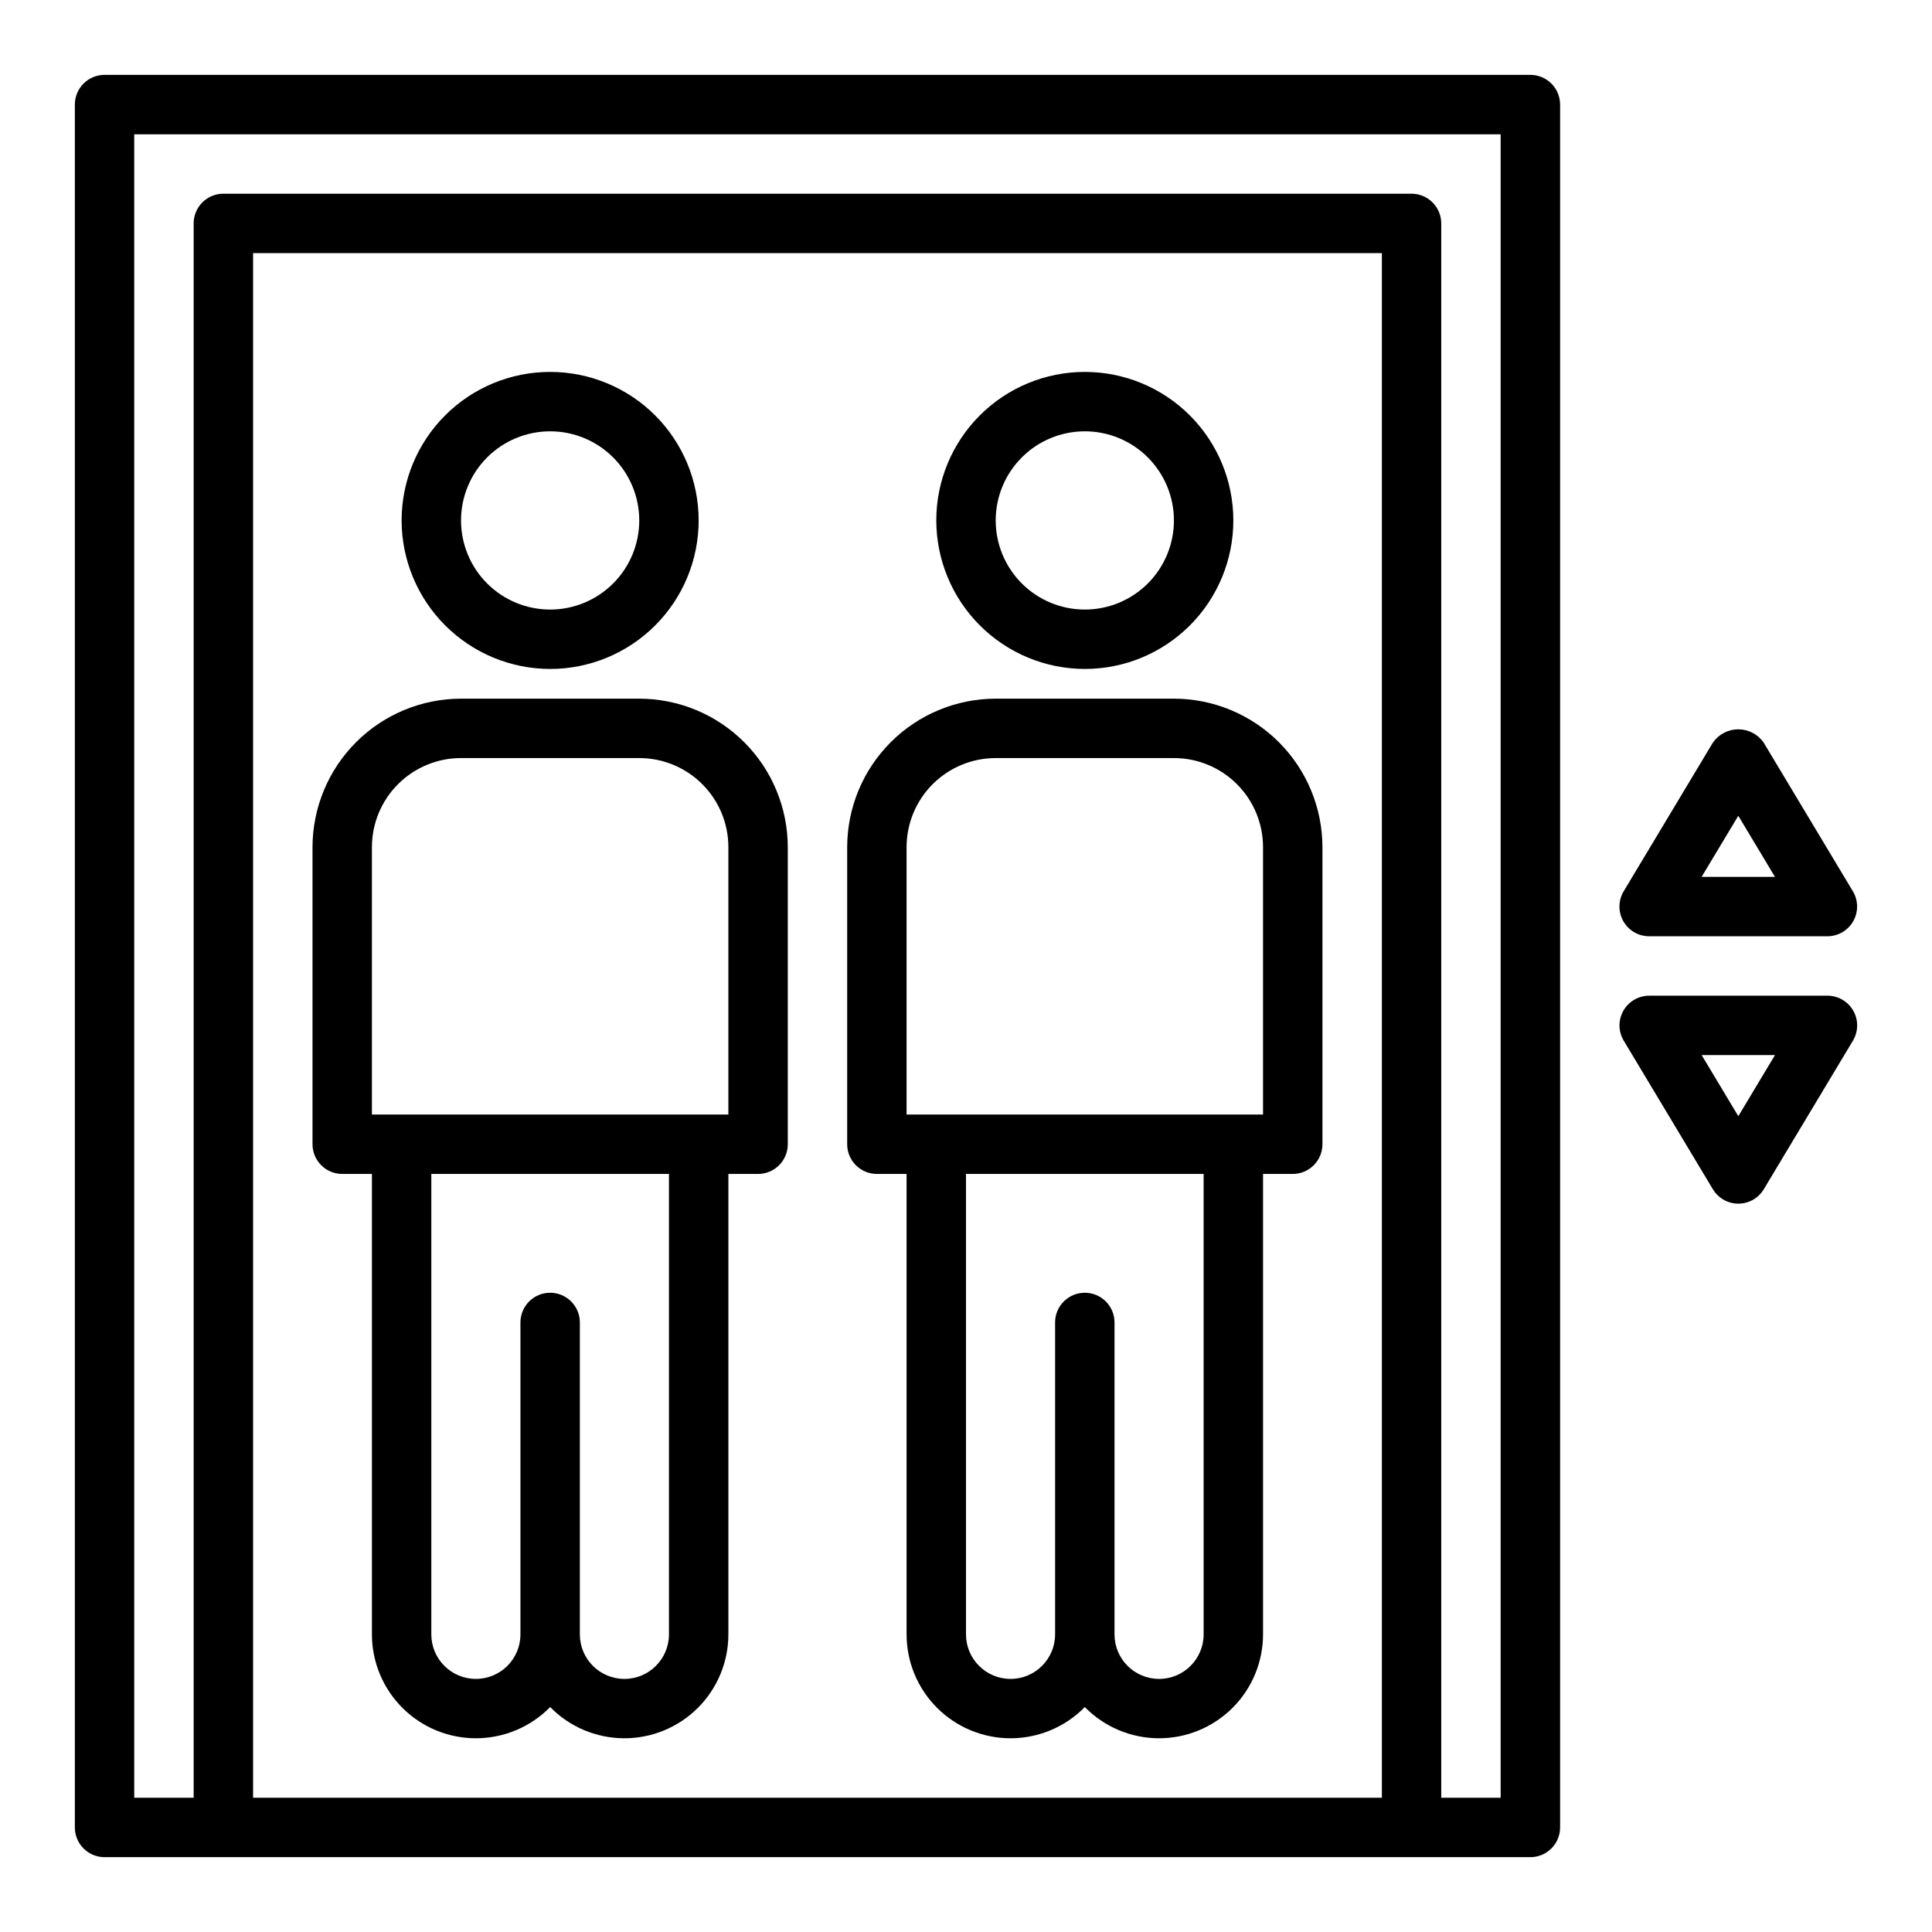
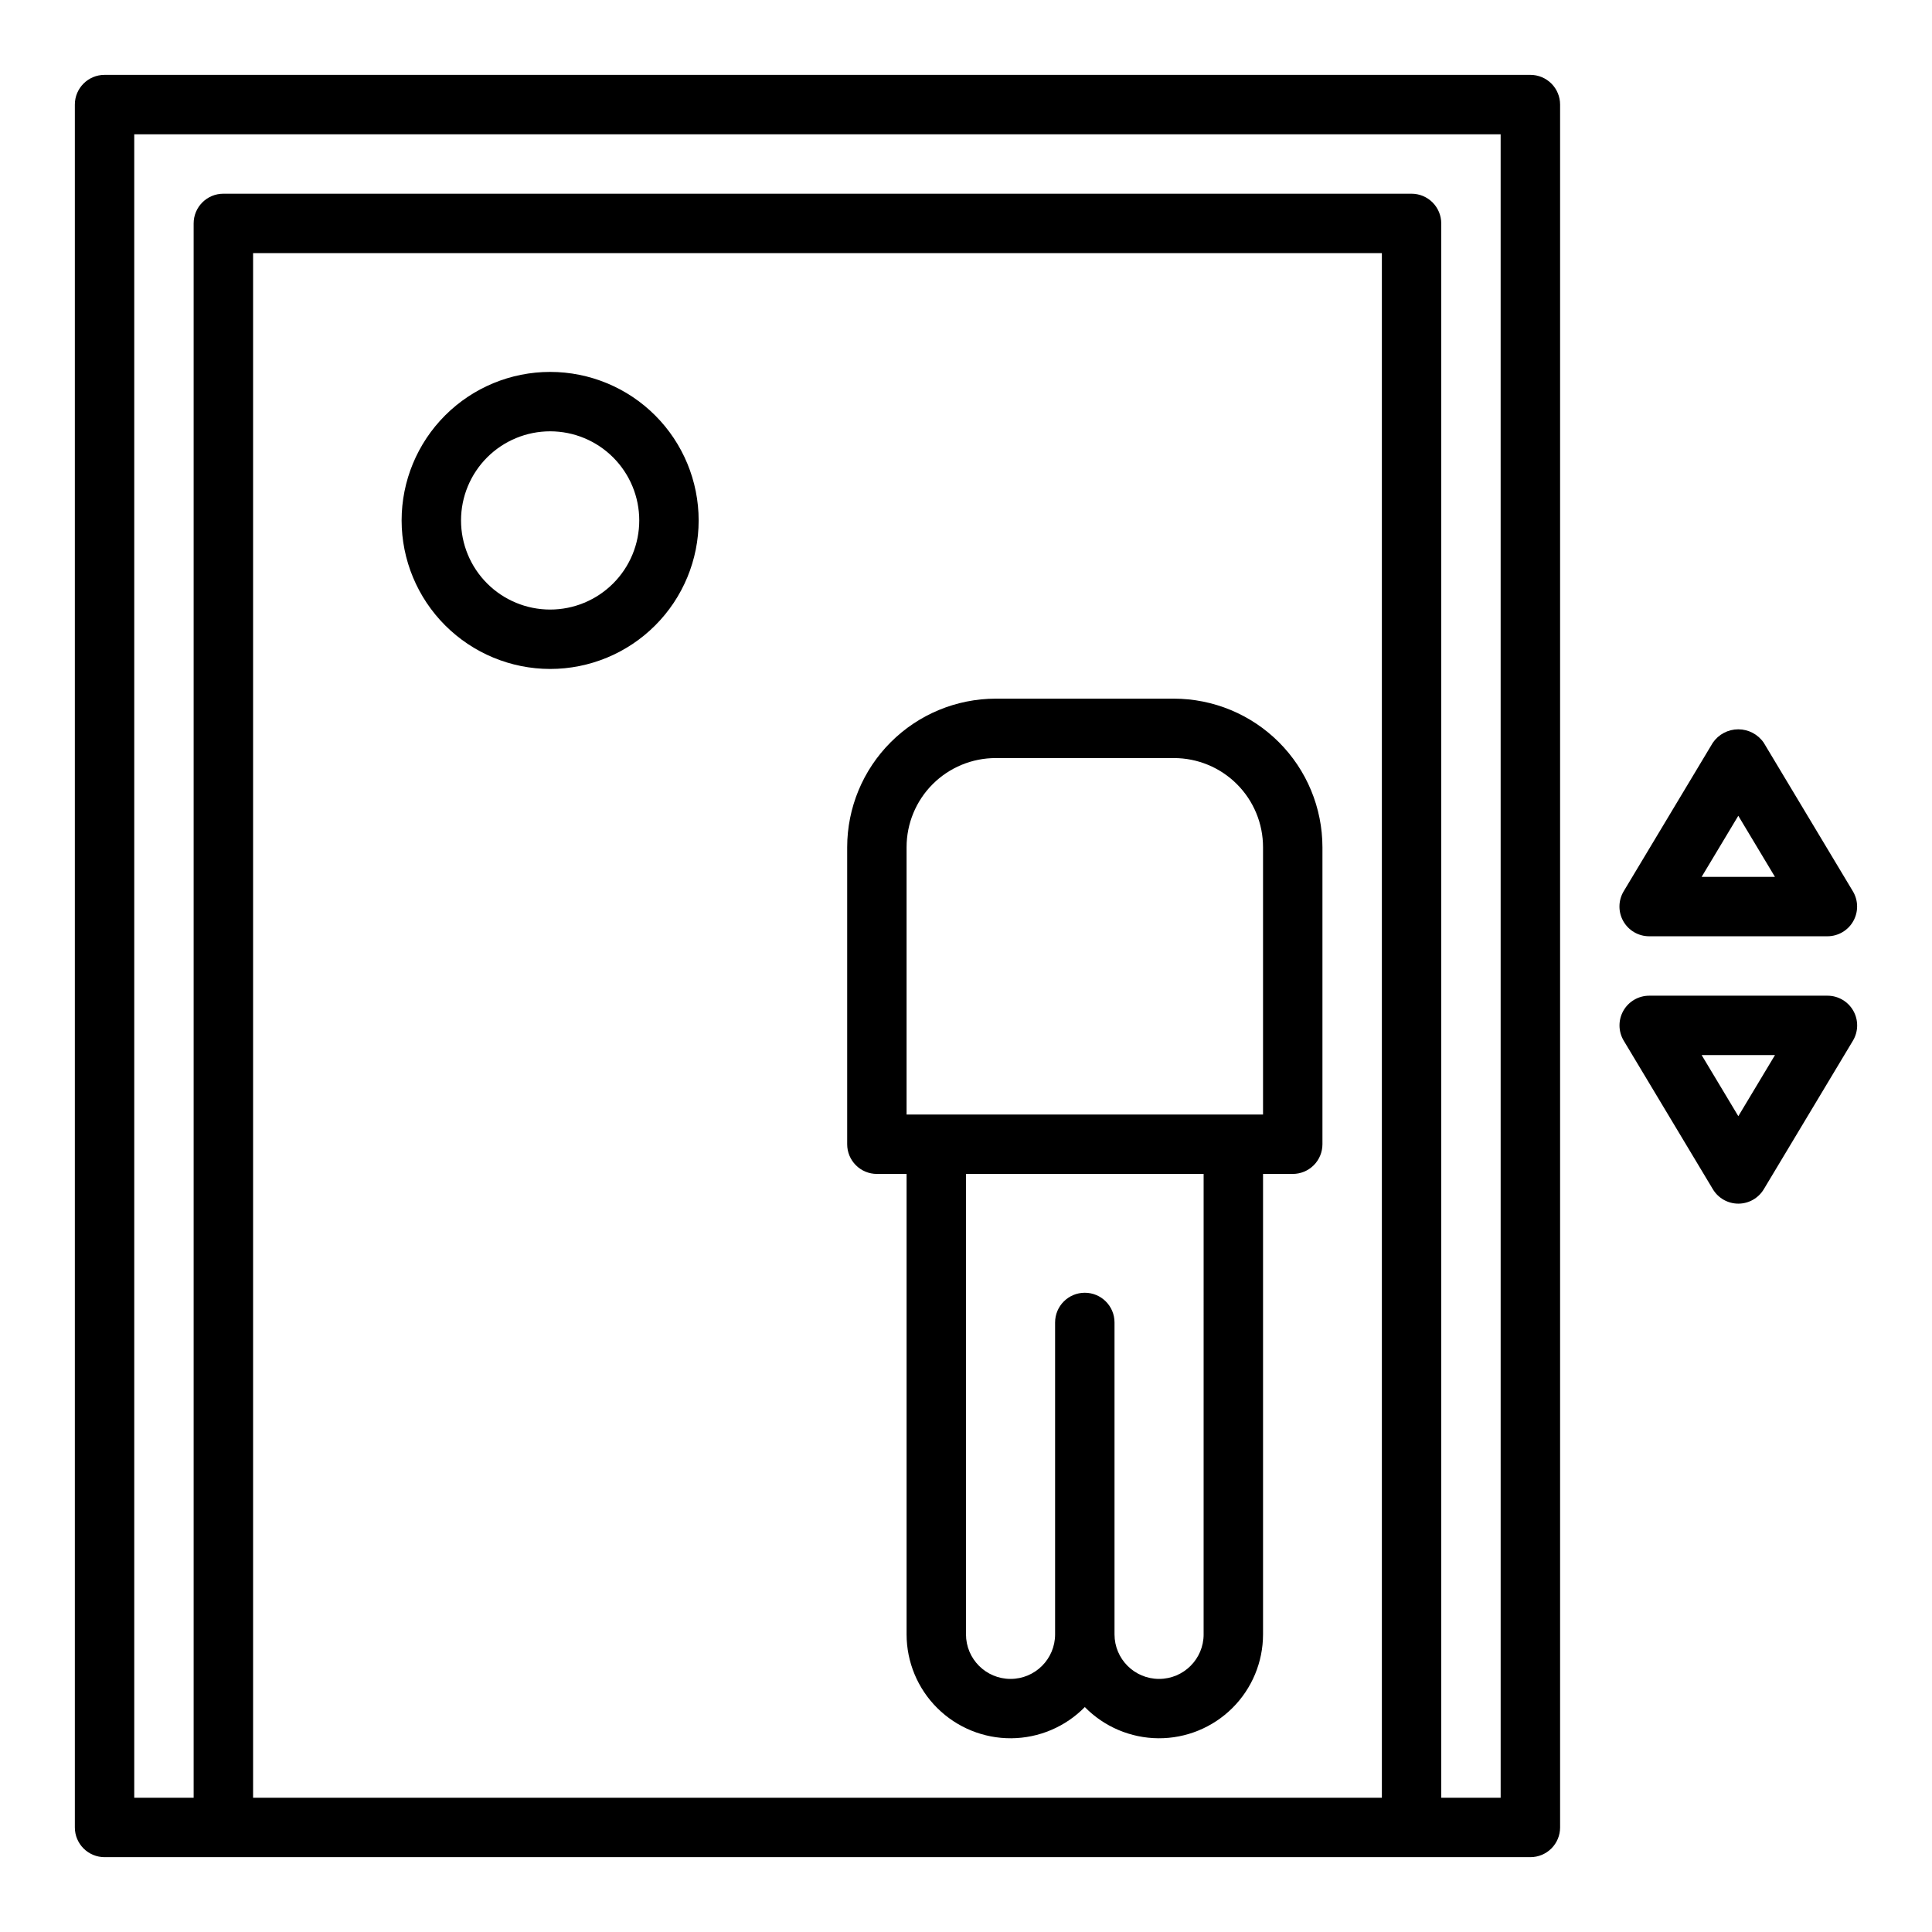
<svg xmlns="http://www.w3.org/2000/svg" fill="#000000" width="800px" height="800px" version="1.1" viewBox="144 144 512 512">
  <g>
    <path d="m581.05 392.12h47.234c2.836 0 5.453-1.527 6.848-3.996 1.398-2.469 1.359-5.496-0.102-7.93l-23.617-39.359c-1.523-2.227-4.051-3.559-6.75-3.559s-5.227 1.332-6.75 3.559l-23.617 39.359c-1.461 2.434-1.5 5.465-0.102 7.934 1.398 2.469 4.019 3.996 6.856 3.992zm23.617-31.93 9.715 16.188h-19.43z" />
    <path d="m628.29 407.87h-47.234c-2.836 0-5.453 1.527-6.852 3.996-1.395 2.469-1.355 5.496 0.105 7.93l23.617 39.359c1.422 2.371 3.984 3.824 6.75 3.824s5.328-1.453 6.75-3.824l23.617-39.359c1.461-2.434 1.5-5.465 0.102-7.934-1.398-2.469-4.019-3.996-6.856-3.992zm-23.617 31.93-9.715-16.188h19.43z" />
    <path d="m549.57 163.84h-377.86c-4.348 0-7.875 3.527-7.875 7.875v456.58c0 2.086 0.832 4.09 2.309 5.566 1.477 1.473 3.477 2.305 5.566 2.305h377.86c2.09 0 4.09-0.832 5.566-2.305 1.477-1.477 2.305-3.481 2.305-5.566v-456.58c0-2.09-0.828-4.09-2.305-5.566-1.477-1.477-3.477-2.309-5.566-2.309zm-338.5 456.58v-409.34h299.14v409.34zm330.62 0h-15.746v-417.21c0-2.09-0.828-4.09-2.305-5.566-1.477-1.477-3.477-2.309-5.566-2.309h-314.88c-4.348 0-7.875 3.527-7.875 7.875v417.21h-15.742v-440.83h362.11z" />
-     <path d="m313.41 329.15h-47.23c-10.438 0.016-20.441 4.164-27.82 11.543-7.379 7.379-11.527 17.383-11.543 27.82v78.719c0 2.09 0.832 4.09 2.309 5.566 1.477 1.477 3.477 2.305 5.566 2.305h7.871v122.02c0.004 7.34 2.938 14.371 8.145 19.539s12.262 8.047 19.602 7.996c7.336-0.055 14.352-3.031 19.484-8.27 5.137 5.238 12.148 8.215 19.488 8.27 7.336 0.051 14.391-2.828 19.598-7.996 5.211-5.168 8.141-12.199 8.148-19.539v-122.02h7.871c2.086 0 4.09-0.828 5.566-2.305 1.477-1.477 2.305-3.477 2.305-5.566v-78.719c-0.012-10.438-4.164-20.441-11.543-27.82s-17.383-11.527-27.816-11.543zm7.871 247.97c0 6.523-5.285 11.809-11.809 11.809-6.519 0-11.805-5.285-11.805-11.809v-82.656c0-4.348-3.527-7.871-7.875-7.871-4.348 0-7.871 3.523-7.871 7.871v82.656c0 6.523-5.285 11.809-11.809 11.809-6.519 0-11.809-5.285-11.809-11.809v-122.02h62.977zm15.746-137.76h-94.465v-70.848c0-6.266 2.488-12.273 6.918-16.699 4.426-4.43 10.434-6.918 16.699-6.918h47.23c6.262 0 12.27 2.488 16.699 6.918 4.43 4.426 6.918 10.434 6.918 16.699z" />
    <path d="m289.79 321.28c10.441 0 20.453-4.144 27.832-11.527 7.383-7.383 11.527-17.395 11.527-27.832s-4.144-20.449-11.527-27.832c-7.379-7.383-17.391-11.527-27.832-11.527-10.438 0-20.449 4.144-27.832 11.527-7.379 7.383-11.527 17.395-11.527 27.832 0.012 10.434 4.164 20.438 11.543 27.816s17.383 11.531 27.816 11.543zm0-62.977c6.266 0 12.27 2.488 16.699 6.918 4.43 4.43 6.918 10.438 6.918 16.699s-2.488 12.27-6.918 16.699c-4.43 4.43-10.434 6.918-16.699 6.918-6.262 0-12.27-2.488-16.699-6.918-4.426-4.43-6.914-10.438-6.914-16.699s2.488-12.27 6.914-16.699c4.43-4.43 10.438-6.918 16.699-6.918z" />
    <path d="m455.1 329.15h-47.23c-10.438 0.016-20.441 4.164-27.82 11.543-7.379 7.379-11.527 17.383-11.539 27.82v78.719c0 2.09 0.828 4.09 2.305 5.566 1.477 1.477 3.477 2.305 5.566 2.305h7.871v122.02c0.004 7.34 2.938 14.371 8.145 19.539 5.211 5.168 12.266 8.047 19.602 7.996 7.336-0.055 14.352-3.031 19.488-8.27 5.133 5.238 12.148 8.215 19.484 8.27 7.336 0.051 14.391-2.828 19.602-7.996 5.207-5.168 8.141-12.199 8.145-19.539v-122.02h7.871c2.09 0 4.09-0.828 5.566-2.305s2.305-3.477 2.305-5.566v-78.719c-0.012-10.438-4.16-20.441-11.539-27.82s-17.383-11.527-27.82-11.543zm7.871 247.97h0.004c0 6.523-5.289 11.809-11.809 11.809-6.523 0-11.809-5.285-11.809-11.809v-82.656c0-4.348-3.523-7.871-7.871-7.871-4.348 0-7.875 3.523-7.875 7.871v82.656c0 6.523-5.285 11.809-11.809 11.809-6.519 0-11.805-5.285-11.805-11.809v-122.02h62.977zm15.746-137.76h-94.465v-70.848c0-6.266 2.488-12.273 6.918-16.699 4.43-4.43 10.434-6.918 16.699-6.918h47.23c6.266 0 12.27 2.488 16.699 6.918 4.43 4.426 6.918 10.434 6.918 16.699z" />
-     <path d="m431.49 321.28c10.438 0 20.449-4.144 27.832-11.527 7.379-7.383 11.527-17.395 11.527-27.832s-4.148-20.449-11.527-27.832c-7.383-7.383-17.395-11.527-27.832-11.527-10.441 0-20.453 4.144-27.832 11.527-7.383 7.383-11.531 17.395-11.531 27.832 0.016 10.434 4.164 20.438 11.543 27.816 7.379 7.379 17.383 11.531 27.82 11.543zm0-62.977c6.262 0 12.27 2.488 16.699 6.918 4.426 4.43 6.914 10.438 6.914 16.699s-2.488 12.27-6.914 16.699c-4.43 4.43-10.438 6.918-16.699 6.918-6.266 0-12.273-2.488-16.699-6.918-4.43-4.43-6.918-10.438-6.918-16.699s2.488-12.27 6.918-16.699c4.426-4.43 10.434-6.918 16.699-6.918z" />
  </g>
</svg>